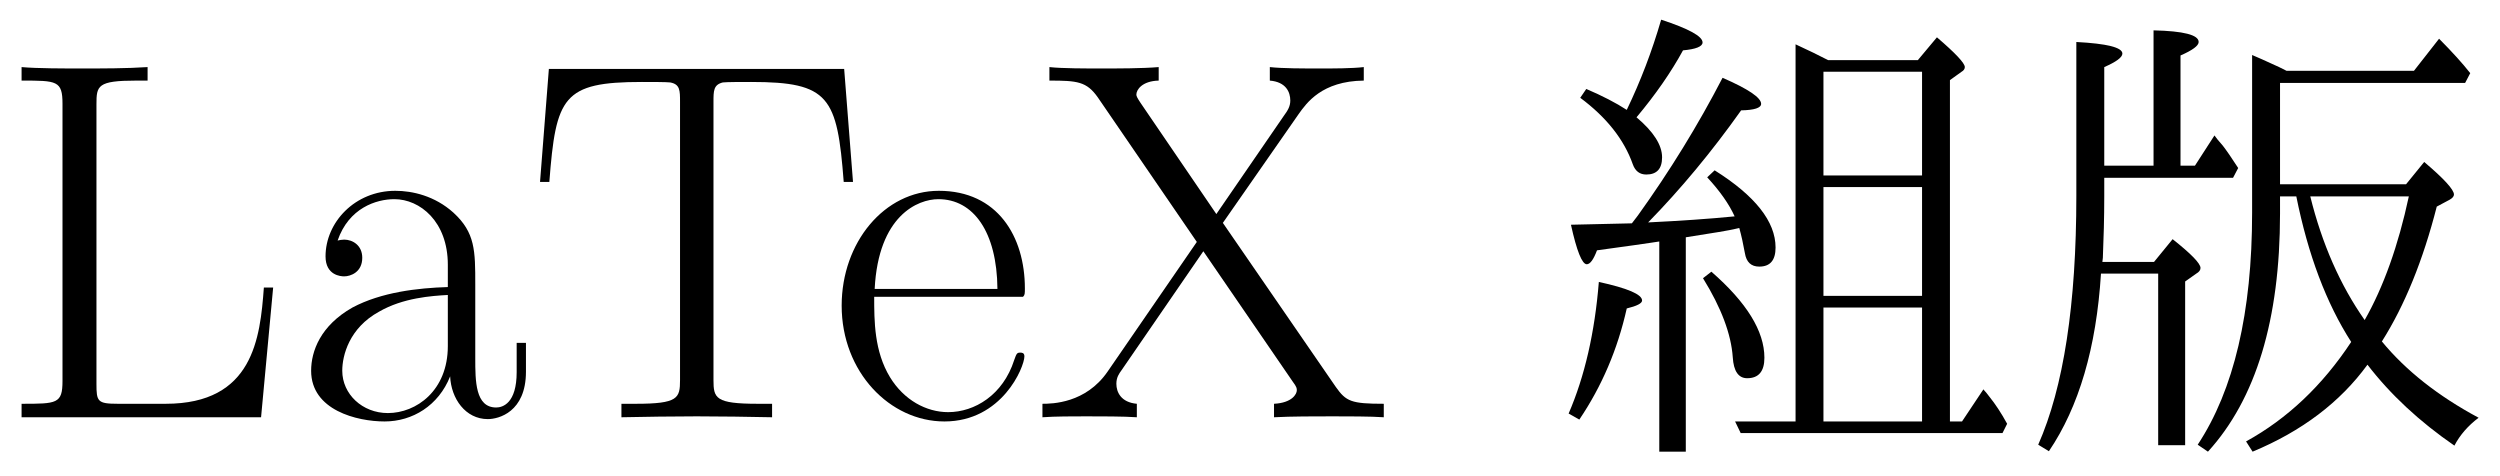
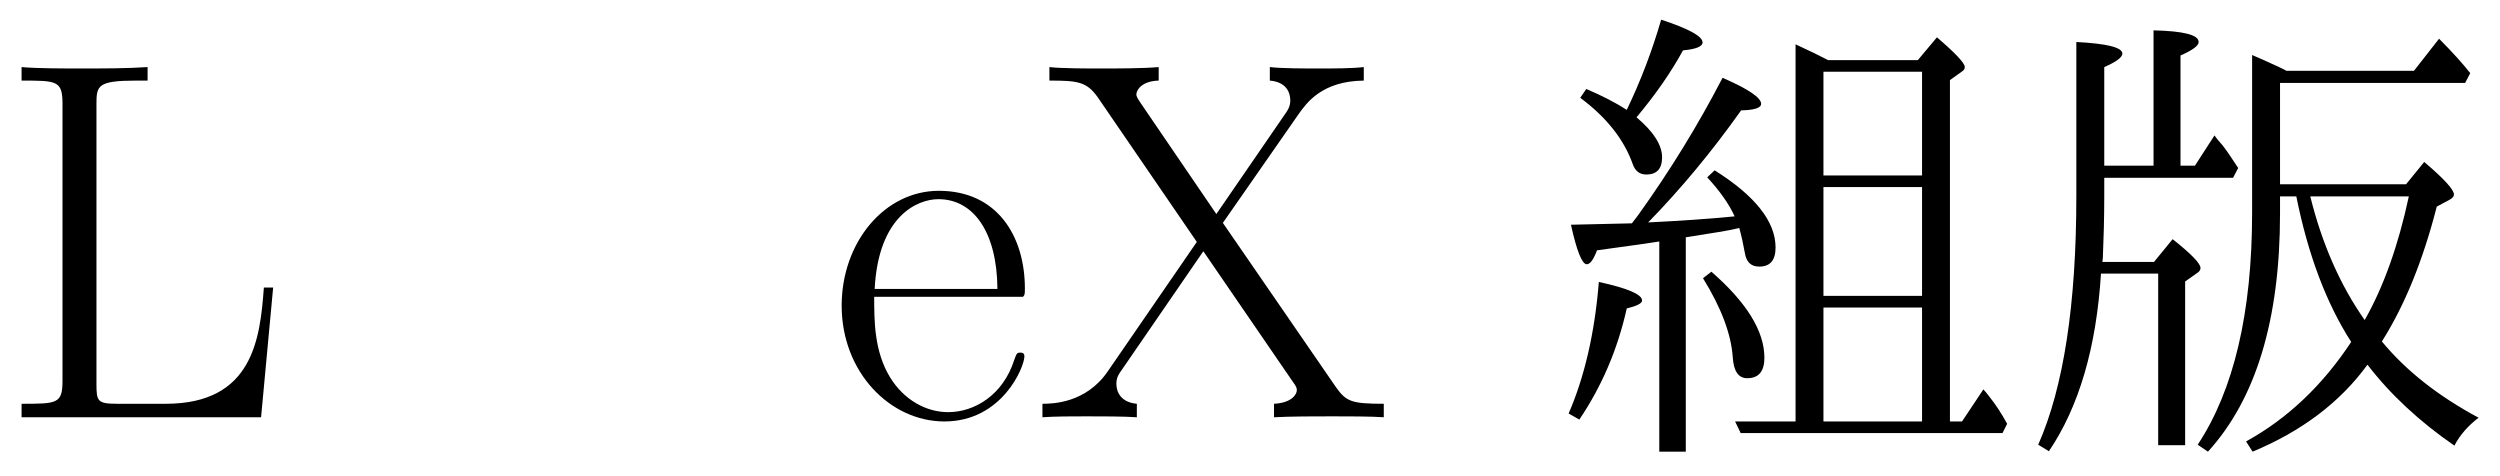
<svg xmlns="http://www.w3.org/2000/svg" xmlns:xlink="http://www.w3.org/1999/xlink" width="84pt" height="16pt" viewBox="0 0 84 16" version="1.2">
  <defs>
    <g>
      <symbol overflow="visible" id="glyph0-0">
        <path style="stroke:none;" d="M 9.328 -4.359 L 9.016 -4.359 C 8.891 -2.656 8.656 -0.453 5.719 -0.453 L 4.109 -0.453 C 3.422 -0.453 3.391 -0.531 3.391 -1.125 L 3.391 -10.516 C 3.391 -11.141 3.422 -11.312 4.734 -11.312 L 5.109 -11.312 L 5.109 -11.766 C 4.406 -11.719 3.578 -11.719 2.875 -11.719 C 2.344 -11.719 1.375 -11.719 0.875 -11.766 L 0.875 -11.312 C 2.062 -11.312 2.25 -11.312 2.25 -10.531 L 2.25 -1.219 C 2.25 -0.453 2.062 -0.453 0.875 -0.453 L 0.875 0 L 8.922 0 Z M 9.328 -4.359 " />
      </symbol>
      <symbol overflow="visible" id="glyph0-1">
-         <path style="stroke:none;" d="M 6.203 -4.453 C 6.203 -5.594 6.203 -6.203 5.469 -6.875 C 4.844 -7.438 4.094 -7.609 3.516 -7.609 C 2.156 -7.609 1.172 -6.547 1.172 -5.406 C 1.172 -4.766 1.688 -4.734 1.797 -4.734 C 2.016 -4.734 2.406 -4.875 2.406 -5.359 C 2.406 -5.781 2.078 -5.969 1.797 -5.969 C 1.719 -5.969 1.641 -5.953 1.578 -5.938 C 1.953 -7.031 2.875 -7.328 3.484 -7.328 C 4.344 -7.328 5.281 -6.578 5.281 -5.125 L 5.281 -4.375 C 4.266 -4.344 3.047 -4.203 2.078 -3.688 C 1 -3.078 0.688 -2.219 0.688 -1.562 C 0.688 -0.234 2.234 0.141 3.156 0.141 C 4.094 0.141 4.969 -0.391 5.359 -1.375 C 5.391 -0.625 5.875 0.062 6.625 0.062 C 6.984 0.062 7.906 -0.172 7.906 -1.531 L 7.906 -2.5 L 7.594 -2.5 L 7.594 -1.516 C 7.594 -0.469 7.125 -0.328 6.906 -0.328 C 6.203 -0.328 6.203 -1.219 6.203 -1.984 Z M 5.281 -2.391 C 5.281 -0.891 4.219 -0.141 3.266 -0.141 C 2.406 -0.141 1.734 -0.781 1.734 -1.562 C 1.734 -2.078 1.969 -3 2.969 -3.547 C 3.781 -4.016 4.734 -4.078 5.281 -4.109 Z M 5.281 -2.391 " />
-       </symbol>
+         </symbol>
      <symbol overflow="visible" id="glyph0-2">
-         <path style="stroke:none;" d="M 10.703 -11.703 L 0.781 -11.703 L 0.484 -7.906 L 0.797 -7.906 C 1.016 -10.766 1.25 -11.266 3.906 -11.266 C 4.219 -11.266 4.719 -11.266 4.859 -11.25 C 5.188 -11.188 5.188 -10.984 5.188 -10.594 L 5.188 -1.25 C 5.188 -0.641 5.125 -0.453 3.703 -0.453 L 3.219 -0.453 L 3.219 0 C 4.047 -0.016 4.906 -0.031 5.75 -0.031 C 6.594 -0.031 7.453 -0.016 8.281 0 L 8.281 -0.453 L 7.797 -0.453 C 6.375 -0.453 6.312 -0.641 6.312 -1.25 L 6.312 -10.594 C 6.312 -10.969 6.312 -11.172 6.625 -11.25 C 6.766 -11.266 7.266 -11.266 7.578 -11.266 C 10.203 -11.266 10.469 -10.766 10.688 -7.906 L 11 -7.906 Z M 10.703 -11.703 " />
-       </symbol>
+         </symbol>
      <symbol overflow="visible" id="glyph0-3">
        <path style="stroke:none;" d="M 6.562 -4.047 C 6.625 -4.109 6.625 -4.156 6.625 -4.328 C 6.625 -6.078 5.703 -7.609 3.734 -7.609 C 1.906 -7.609 0.469 -5.875 0.469 -3.75 C 0.469 -1.516 2.094 0.141 3.922 0.141 C 5.859 0.141 6.609 -1.688 6.609 -2.047 C 6.609 -2.172 6.516 -2.172 6.469 -2.172 C 6.359 -2.172 6.344 -2.141 6.266 -1.922 C 5.891 -0.75 4.938 -0.172 4.047 -0.172 C 3.312 -0.172 2.562 -0.578 2.094 -1.344 C 1.562 -2.219 1.562 -3.234 1.562 -4.047 Z M 1.578 -4.312 C 1.703 -6.781 3.031 -7.328 3.719 -7.328 C 4.891 -7.328 5.688 -6.234 5.703 -4.312 Z M 1.578 -4.312 " />
      </symbol>
      <symbol overflow="visible" id="glyph0-4">
        <path style="stroke:none;" d="M 6.281 -6.531 L 8.828 -10.188 C 9.094 -10.562 9.609 -11.297 11.016 -11.312 L 11.016 -11.766 C 10.625 -11.719 9.969 -11.719 9.562 -11.719 C 8.984 -11.719 8.281 -11.719 7.859 -11.766 L 7.859 -11.312 C 8.406 -11.266 8.547 -10.922 8.547 -10.641 C 8.547 -10.438 8.453 -10.297 8.328 -10.125 L 6.062 -6.828 L 3.516 -10.562 C 3.391 -10.75 3.375 -10.797 3.375 -10.844 C 3.375 -11 3.562 -11.297 4.125 -11.312 L 4.125 -11.766 C 3.578 -11.719 2.734 -11.719 2.172 -11.719 C 1.719 -11.719 0.859 -11.719 0.453 -11.766 L 0.453 -11.312 C 1.391 -11.312 1.703 -11.281 2.078 -10.75 L 5.406 -5.891 L 2.406 -1.531 C 1.672 -0.469 0.547 -0.453 0.219 -0.453 L 0.219 0 C 0.625 -0.031 1.281 -0.031 1.688 -0.031 C 2.156 -0.031 2.969 -0.031 3.391 0 L 3.391 -0.453 C 2.859 -0.5 2.703 -0.844 2.703 -1.125 C 2.703 -1.344 2.797 -1.469 2.875 -1.578 L 5.625 -5.578 L 8.625 -1.203 C 8.766 -1.016 8.766 -0.969 8.766 -0.906 C 8.766 -0.781 8.609 -0.484 8 -0.453 L 8 0 C 8.562 -0.031 9.406 -0.031 9.969 -0.031 C 10.422 -0.031 11.281 -0.031 11.688 0 L 11.688 -0.453 C 10.594 -0.453 10.422 -0.531 10.078 -1.016 Z M 6.281 -6.531 " />
      </symbol>
      <symbol overflow="visible" id="glyph1-0">
-         <path style="stroke:none;" d="M 9.484 -12 L 12.5 -12 L 13.141 -12.766 C 13.762 -12.234 14.078 -11.898 14.078 -11.766 C 14.078 -11.703 14.039 -11.648 13.969 -11.609 L 13.578 -11.328 L 13.578 0.141 L 13.984 0.141 L 14.703 -0.938 C 14.711 -0.926 14.742 -0.887 14.797 -0.828 C 14.836 -0.773 14.875 -0.727 14.906 -0.688 C 15.102 -0.445 15.301 -0.145 15.5 0.219 L 15.344 0.531 L 6.547 0.531 L 6.359 0.141 L 8.391 0.141 L 8.391 -12.531 C 8.824 -12.332 9.191 -12.152 9.484 -12 Z M 12.641 -7.734 L 9.328 -7.734 L 9.328 -4.078 L 12.641 -4.078 Z M 12.641 -8.125 L 12.641 -11.609 L 9.328 -11.609 L 9.328 -8.125 Z M 12.641 0.141 L 12.641 -3.688 L 9.328 -3.688 L 9.328 0.141 Z M 2.891 -6.516 L 3.094 -6.781 C 4.164 -8.27 5.113 -9.812 5.938 -11.406 C 6.801 -11.031 7.234 -10.738 7.234 -10.531 C 7.234 -10.395 7.008 -10.32 6.562 -10.312 C 5.57 -8.914 4.527 -7.66 3.438 -6.547 C 4.496 -6.598 5.469 -6.664 6.344 -6.75 C 6.156 -7.164 5.848 -7.602 5.422 -8.062 L 5.672 -8.297 C 7.035 -7.441 7.719 -6.574 7.719 -5.703 C 7.719 -5.273 7.535 -5.062 7.172 -5.062 C 6.898 -5.062 6.738 -5.211 6.688 -5.516 C 6.633 -5.824 6.57 -6.109 6.5 -6.359 L 6.359 -6.328 C 6.191 -6.285 5.637 -6.191 4.703 -6.047 L 4.703 1.156 L 3.812 1.156 L 3.812 -5.906 C 3.738 -5.895 3.633 -5.879 3.5 -5.859 C 3.363 -5.836 2.77 -5.754 1.719 -5.609 C 1.602 -5.297 1.488 -5.141 1.375 -5.141 C 1.219 -5.141 1.039 -5.582 0.844 -6.469 C 1.777 -6.488 2.461 -6.504 2.891 -6.516 Z M 2.719 -10.328 C 3.184 -11.293 3.57 -12.305 3.875 -13.359 C 4.801 -13.055 5.266 -12.801 5.266 -12.594 C 5.266 -12.457 5.043 -12.367 4.609 -12.328 C 4.211 -11.598 3.691 -10.848 3.047 -10.078 C 3.617 -9.598 3.906 -9.148 3.906 -8.734 C 3.906 -8.348 3.727 -8.156 3.375 -8.156 C 3.156 -8.156 3.004 -8.27 2.922 -8.5 C 2.629 -9.332 2.039 -10.078 1.156 -10.734 L 1.359 -11.031 C 1.898 -10.801 2.352 -10.566 2.719 -10.328 Z M 5.562 -4.891 C 6.746 -3.859 7.344 -2.895 7.344 -2 C 7.344 -1.539 7.148 -1.312 6.766 -1.312 C 6.473 -1.312 6.309 -1.547 6.281 -2.016 C 6.227 -2.793 5.895 -3.68 5.281 -4.672 Z M 0.766 -0.125 C 1.305 -1.371 1.645 -2.848 1.781 -4.547 C 2.746 -4.336 3.234 -4.129 3.234 -3.922 C 3.234 -3.828 3.059 -3.738 2.719 -3.656 C 2.414 -2.289 1.883 -1.043 1.125 0.078 Z M 0.766 -0.125 " />
+         <path style="stroke:none;" d="M 9.484 -12 L 12.5 -12 L 13.141 -12.766 C 13.762 -12.234 14.078 -11.898 14.078 -11.766 C 14.078 -11.703 14.039 -11.648 13.969 -11.609 L 13.578 -11.328 L 13.578 0.141 L 13.984 0.141 L 14.703 -0.938 C 14.711 -0.926 14.742 -0.887 14.797 -0.828 C 14.836 -0.773 14.875 -0.727 14.906 -0.688 C 15.102 -0.445 15.301 -0.145 15.5 0.219 L 15.344 0.531 L 6.547 0.531 L 6.359 0.141 L 8.391 0.141 L 8.391 -12.531 C 8.824 -12.332 9.191 -12.152 9.484 -12 Z M 12.641 -7.734 L 9.328 -7.734 L 9.328 -4.078 L 12.641 -4.078 Z M 12.641 -8.125 L 12.641 -11.609 L 9.328 -11.609 L 9.328 -8.125 Z M 12.641 0.141 L 12.641 -3.688 L 9.328 -3.688 L 9.328 0.141 Z M 2.891 -6.516 L 3.094 -6.781 C 4.164 -8.27 5.113 -9.812 5.938 -11.406 C 6.801 -11.031 7.234 -10.738 7.234 -10.531 C 7.234 -10.395 7.008 -10.32 6.562 -10.312 C 5.57 -8.914 4.527 -7.66 3.438 -6.547 C 4.496 -6.598 5.469 -6.664 6.344 -6.75 C 6.156 -7.164 5.848 -7.602 5.422 -8.062 L 5.672 -8.297 C 7.035 -7.441 7.719 -6.574 7.719 -5.703 C 7.719 -5.273 7.535 -5.062 7.172 -5.062 C 6.898 -5.062 6.738 -5.211 6.688 -5.516 C 6.633 -5.824 6.57 -6.109 6.5 -6.359 L 6.359 -6.328 C 6.191 -6.285 5.637 -6.191 4.703 -6.047 L 4.703 1.156 L 3.812 1.156 L 3.812 -5.906 C 3.738 -5.895 3.633 -5.879 3.5 -5.859 C 3.363 -5.836 2.77 -5.754 1.719 -5.609 C 1.602 -5.297 1.488 -5.141 1.375 -5.141 C 1.219 -5.141 1.039 -5.582 0.844 -6.469 C 1.777 -6.488 2.461 -6.504 2.891 -6.516 M 2.719 -10.328 C 3.184 -11.293 3.57 -12.305 3.875 -13.359 C 4.801 -13.055 5.266 -12.801 5.266 -12.594 C 5.266 -12.457 5.043 -12.367 4.609 -12.328 C 4.211 -11.598 3.691 -10.848 3.047 -10.078 C 3.617 -9.598 3.906 -9.148 3.906 -8.734 C 3.906 -8.348 3.727 -8.156 3.375 -8.156 C 3.156 -8.156 3.004 -8.27 2.922 -8.5 C 2.629 -9.332 2.039 -10.078 1.156 -10.734 L 1.359 -11.031 C 1.898 -10.801 2.352 -10.566 2.719 -10.328 Z M 5.562 -4.891 C 6.746 -3.859 7.344 -2.895 7.344 -2 C 7.344 -1.539 7.148 -1.312 6.766 -1.312 C 6.473 -1.312 6.309 -1.547 6.281 -2.016 C 6.227 -2.793 5.895 -3.68 5.281 -4.672 Z M 0.766 -0.125 C 1.305 -1.371 1.645 -2.848 1.781 -4.547 C 2.746 -4.336 3.234 -4.129 3.234 -3.922 C 3.234 -3.828 3.059 -3.738 2.719 -3.656 C 2.414 -2.289 1.883 -1.043 1.125 0.078 Z M 0.766 -0.125 " />
      </symbol>
      <symbol overflow="visible" id="glyph1-1">
        <path style="stroke:none;" d="M 8.75 -7.422 L 8.75 -6.844 C 8.75 -3.281 7.941 -0.613 6.328 1.156 L 5.984 0.922 C 7.199 -0.918 7.812 -3.52 7.812 -6.875 L 7.812 -12.172 C 7.965 -12.109 8.27 -11.973 8.719 -11.766 L 8.969 -11.641 L 13.25 -11.641 L 14.094 -12.719 C 14.539 -12.27 14.891 -11.883 15.141 -11.562 L 14.969 -11.234 L 8.75 -11.234 L 8.75 -7.828 L 12.984 -7.828 L 13.594 -8.578 C 14.258 -8.016 14.594 -7.648 14.594 -7.484 C 14.594 -7.422 14.543 -7.363 14.453 -7.312 L 14.016 -7.078 C 13.555 -5.273 12.941 -3.762 12.172 -2.547 C 12.98 -1.566 14.066 -0.711 15.422 0.016 C 15.066 0.285 14.793 0.598 14.609 0.953 C 13.43 0.141 12.457 -0.766 11.688 -1.766 C 10.77 -0.504 9.48 0.469 7.828 1.156 L 7.609 0.812 C 8.992 0.051 10.172 -1.062 11.141 -2.531 C 10.305 -3.832 9.691 -5.461 9.297 -7.422 Z M 9.766 -7.422 C 10.16 -5.828 10.77 -4.441 11.594 -3.266 C 12.227 -4.379 12.723 -5.766 13.078 -7.422 Z M 2.844 -8.047 L 2.844 -7.422 C 2.844 -6.703 2.824 -6.012 2.797 -5.359 L 2.781 -5.219 L 4.516 -5.219 L 5.141 -5.984 C 5.762 -5.492 6.078 -5.168 6.078 -5.016 C 6.078 -4.941 6.027 -4.879 5.938 -4.828 L 5.562 -4.562 L 5.562 0.938 L 4.656 0.938 L 4.656 -4.828 L 2.734 -4.828 C 2.578 -2.336 1.992 -0.348 0.984 1.141 L 0.625 0.922 C 1.477 -1.004 1.906 -3.789 1.906 -7.438 L 1.906 -12.609 C 2.934 -12.555 3.453 -12.426 3.453 -12.219 C 3.453 -12.094 3.246 -11.941 2.844 -11.766 L 2.844 -8.453 L 4.5 -8.453 L 4.5 -13 C 5.508 -12.977 6.016 -12.848 6.016 -12.609 C 6.016 -12.484 5.809 -12.332 5.406 -12.156 L 5.406 -8.453 L 5.891 -8.453 L 6.547 -9.469 C 6.598 -9.395 6.691 -9.277 6.828 -9.125 C 6.949 -8.969 7.125 -8.715 7.344 -8.375 L 7.172 -8.047 Z M 2.844 -8.047 " />
      </symbol>
    </g>
  </defs>
  <g id="surface1">
    <g style="fill:rgb(0%,0%,0%);fill-opacity:1;">
      <use xlink:href="#glyph0-0" x="-0.15" y="14.02" />
      <use xlink:href="#glyph0-1" x="9.766" y="14.02" />
      <use xlink:href="#glyph0-2" x="17.661" y="14.02" />
    </g>
    <g style="fill:rgb(0%,0%,0%);fill-opacity:1;">
      <use xlink:href="#glyph0-3" x="27.811" y="14.02" />
      <use xlink:href="#glyph0-4" x="34.807" y="14.02" />
    </g>
    <g style="fill:rgb(0%,0%,0%);fill-opacity:1;">
      <use xlink:href="#glyph1-0" x="51.94" y="14.02" />
      <use xlink:href="#glyph1-1" x="67.859" y="14.02" />
    </g>
  </g>
</svg>